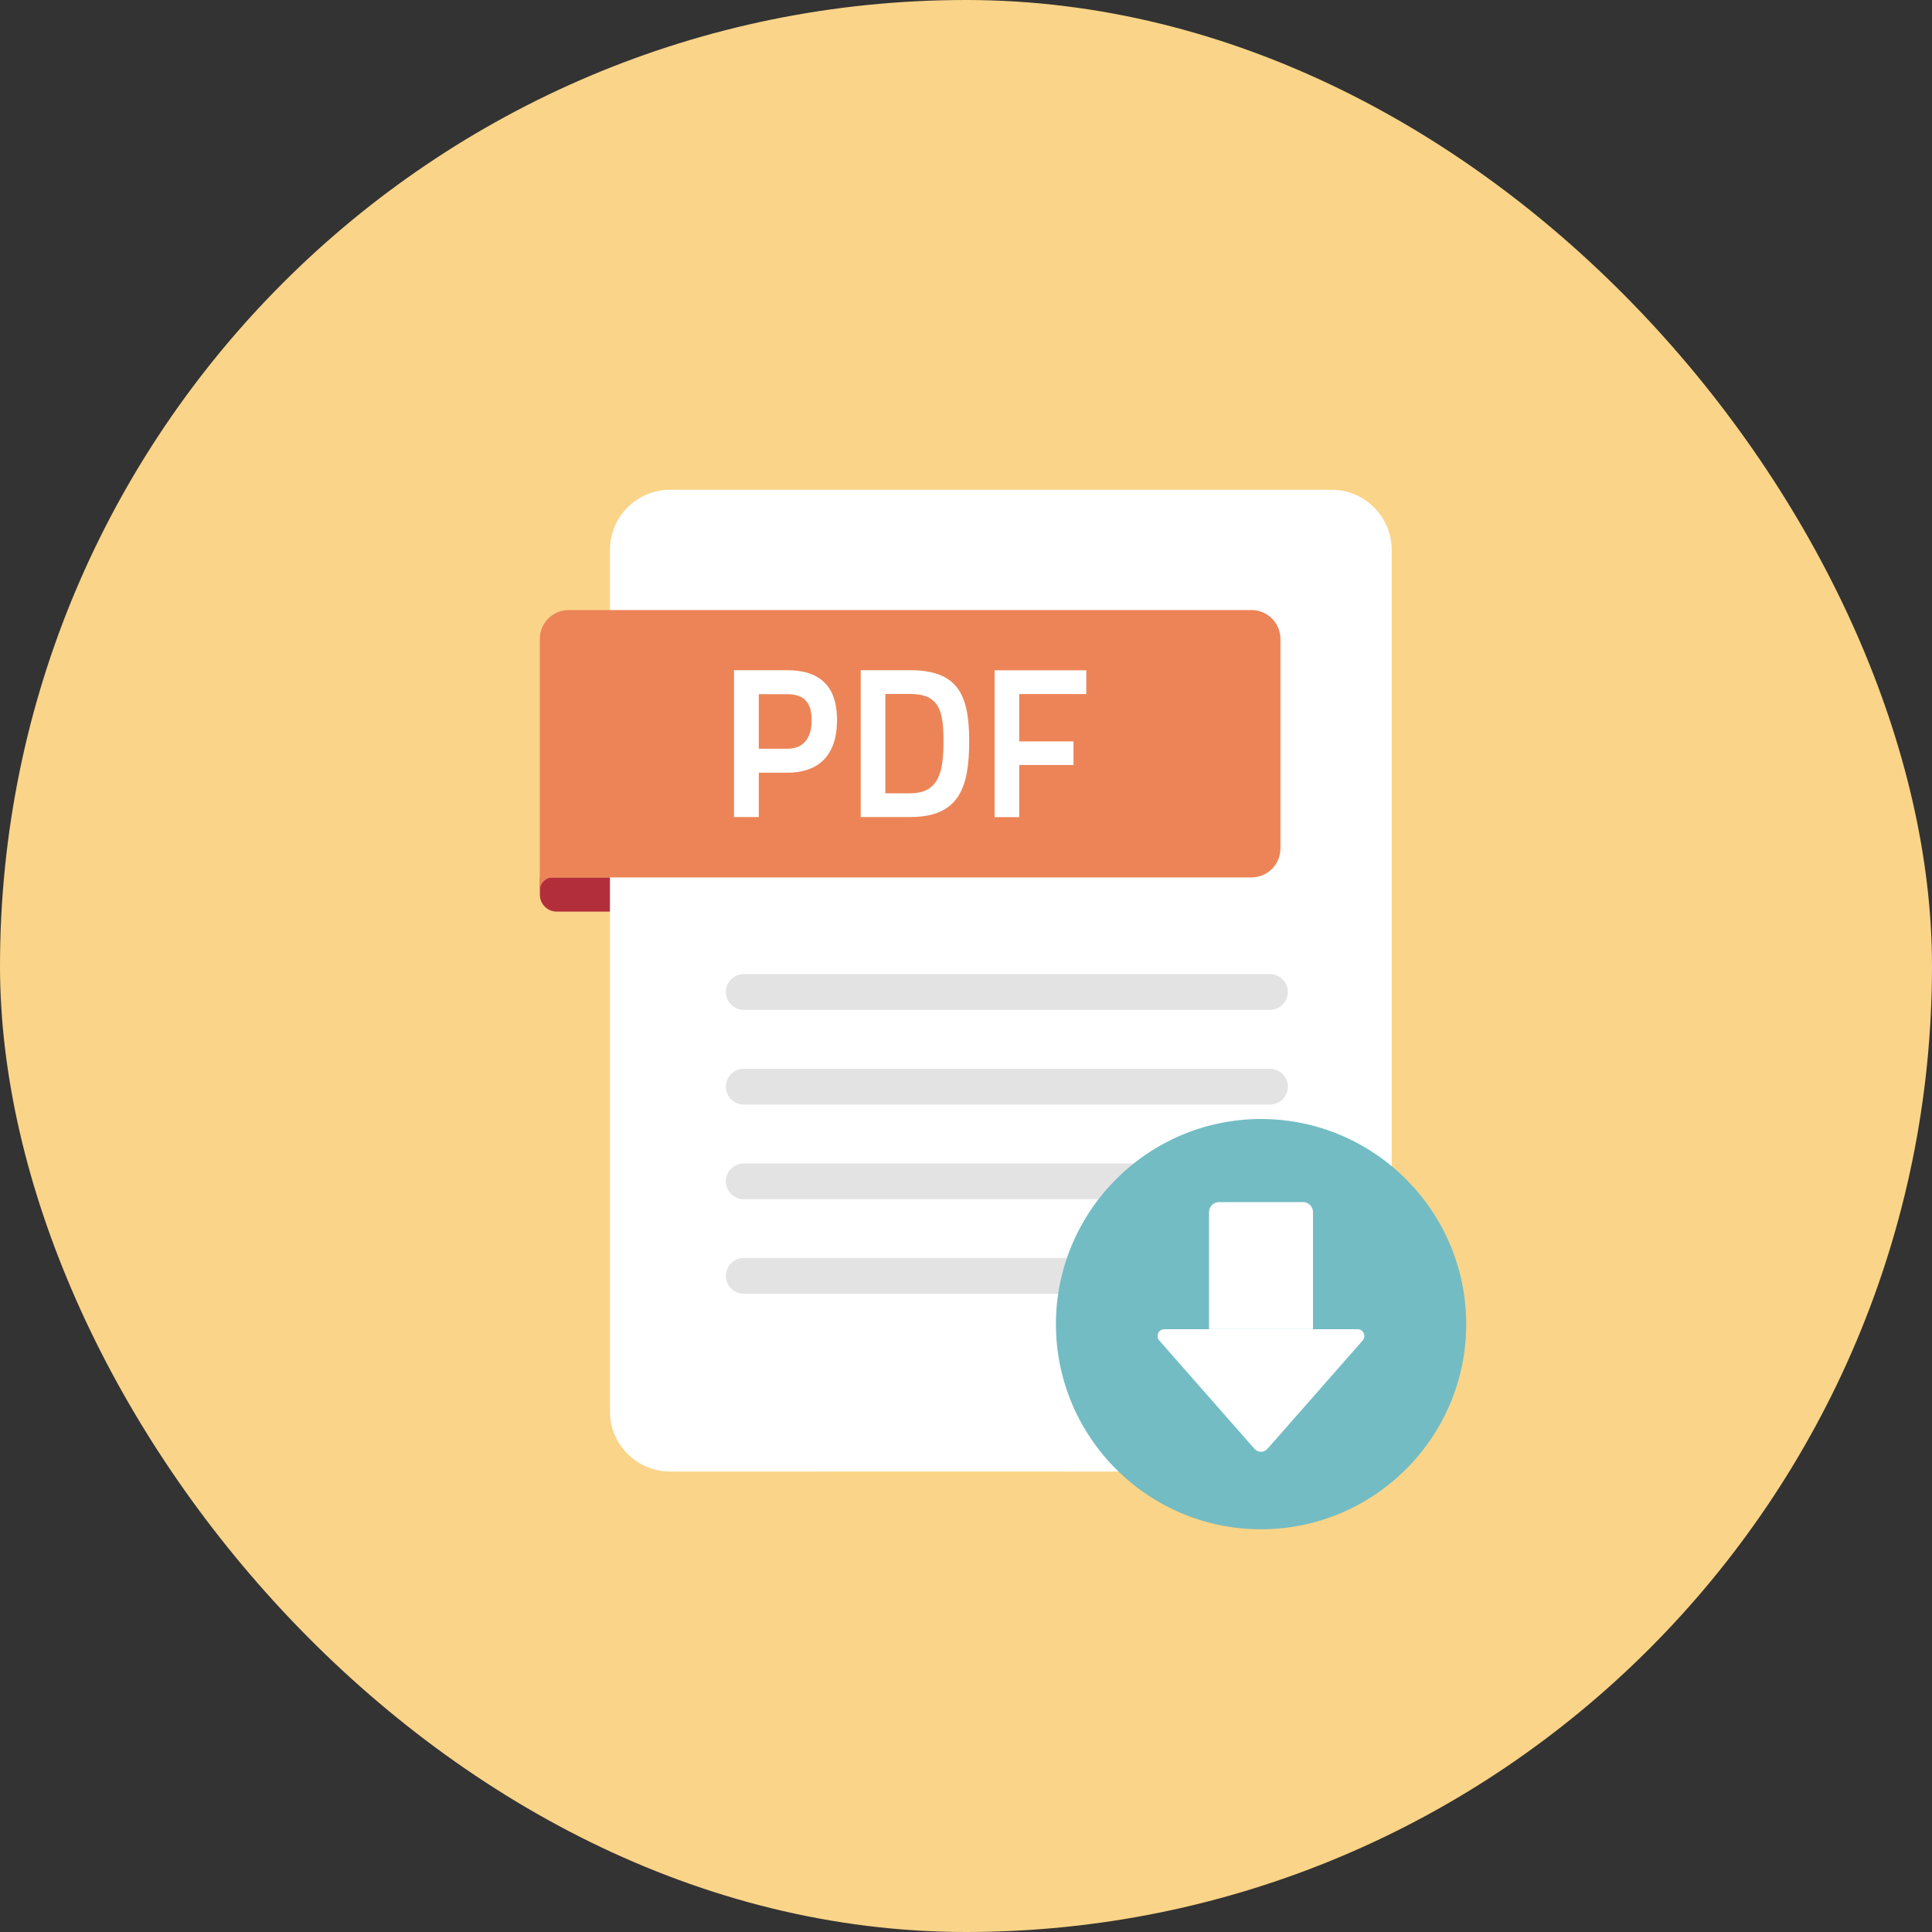
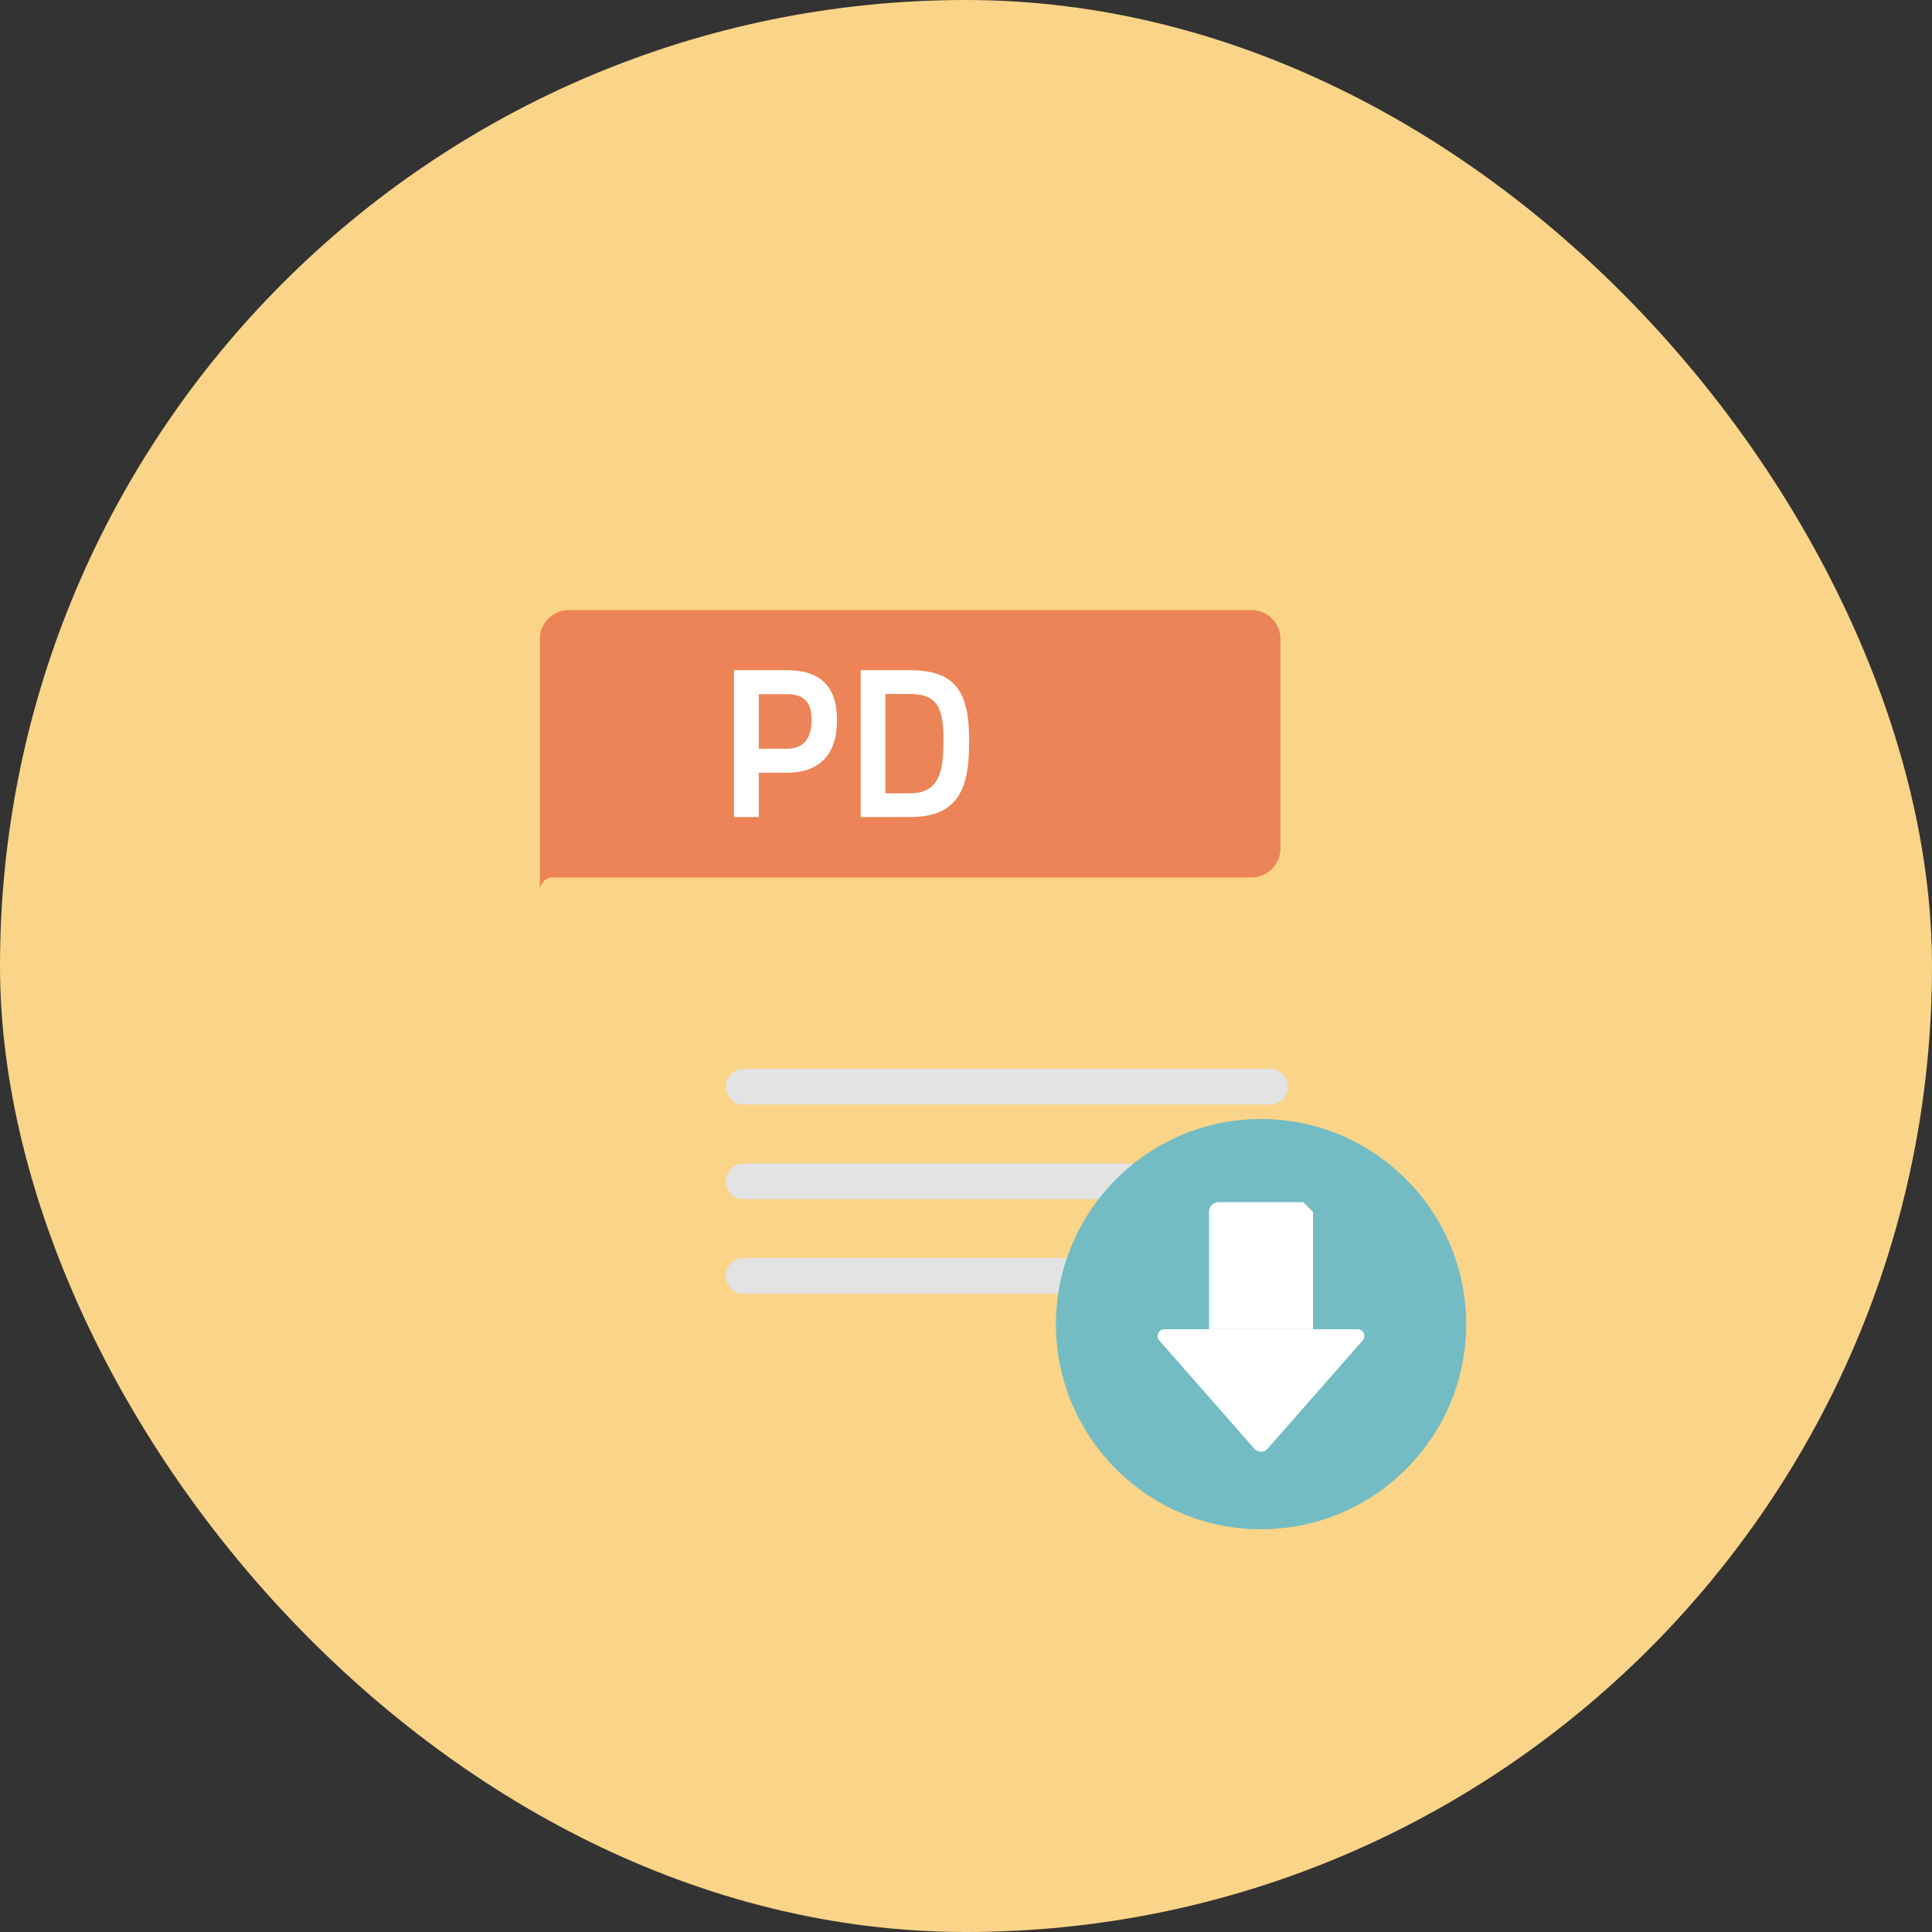
<svg xmlns="http://www.w3.org/2000/svg" id="design" width="200" height="200" viewBox="0 0 200 200">
  <rect x="0" y="0" width="200" height="200" fill="#333333" stroke="none" />
  <rect x="0" y="0" width="200" height="200" rx="100" ry="100" style="fill: #fad488;" />
  <g>
-     <path d="M55.89,90.83h9.71v3.54h-7.97c-.96,0-1.74-.78-1.74-1.74v-1.8h0Z" style="fill: #b32e3b;" />
-     <path d="M144.01,146.13c0,3.44-2.8,6.22-6.23,6.21h-21.18s-47.23-.01-47.23-.01c-3.44,0-6.23-2.79-6.23-6.23V56.93c0-3.44,2.79-6.23,6.23-6.23h68.47c3.44,0,6.23,2.79,6.23,6.23v73.81l-.05,15.39Z" style="fill: #fff;" />
    <g>
-       <line x1="76.99" y1="102.69" x2="131.47" y2="102.69" style="fill: #fff; stroke: #e3e3e3; stroke-linecap: round; stroke-miterlimit: 10; stroke-width: 3.7px;" />
      <line x1="76.99" y1="112.49" x2="131.47" y2="112.49" style="fill: #fff; stroke: #e3e3e3; stroke-linecap: round; stroke-miterlimit: 10; stroke-width: 3.7px;" />
      <line x1="76.99" y1="122.29" x2="131.47" y2="122.29" style="fill: #fff; stroke: #e3e3e3; stroke-linecap: round; stroke-miterlimit: 10; stroke-width: 3.7px;" />
      <line x1="76.99" y1="132.08" x2="131.47" y2="132.08" style="fill: #fff; stroke: #e3e3e3; stroke-linecap: round; stroke-miterlimit: 10; stroke-width: 3.7px;" />
    </g>
    <g>
      <path d="M58.88,63.15c-1.65,0-3,1.34-3,3v26.04h0c0-.75,.61-1.36,1.36-1.36h72.31c1.65,0,3-1.34,3-3v-21.68c0-1.65-1.34-3-3-3H58.88Z" style="fill: #ec8457;" />
      <g>
        <path d="M78.55,79.99v4.59h-2.57v-15.2h5.51c3.45,0,5.16,1.71,5.16,5.16s-1.71,5.45-5.16,5.45h-2.94Zm2.92-2.48c1.74,0,2.55-1.12,2.55-2.97s-.81-2.68-2.55-2.68h-2.92v5.65h2.92Z" style="fill: #fff;" />
        <path d="M89.1,84.58v-15.2h5.12c4.94,0,6.11,2.55,6.11,7.34s-1.03,7.86-6.11,7.86h-5.12Zm5.12-12.74h-2.57v10.28h2.57c3.01,0,3.45-2.26,3.45-5.4s-.44-4.88-3.45-4.88Z" style="fill: #fff;" />
-         <path d="M102.96,69.39h9.49v2.46h-6.94v4.9h5.62v2.44h-5.62v5.4h-2.55v-15.2Z" style="fill: #fff;" />
      </g>
    </g>
    <g>
      <path d="M130.54,158.31c-11.71,0-21.23-9.53-21.23-21.23s9.53-21.24,21.23-21.24,21.24,9.53,21.24,21.24-9.53,21.23-21.24,21.23Z" style="fill: #73bcc4;" />
      <g>
-         <path d="M134.9,124.44h-8.72c-.56,0-1.02,.46-1.02,1.02v12.13h10.76v-12.13c0-.56-.46-1.02-1.02-1.02Z" style="fill: #fff;" />
+         <path d="M134.9,124.44h-8.72c-.56,0-1.02,.46-1.02,1.02v12.13h10.76v-12.13Z" style="fill: #fff;" />
        <path d="M120.01,138.77l9.85,11.21c.36,.41,.99,.41,1.35,0l9.85-11.21c.4-.46,.08-1.17-.53-1.17h-19.99c-.61,0-.93,.72-.53,1.17Z" style="fill: #fff;" />
      </g>
    </g>
  </g>
</svg>